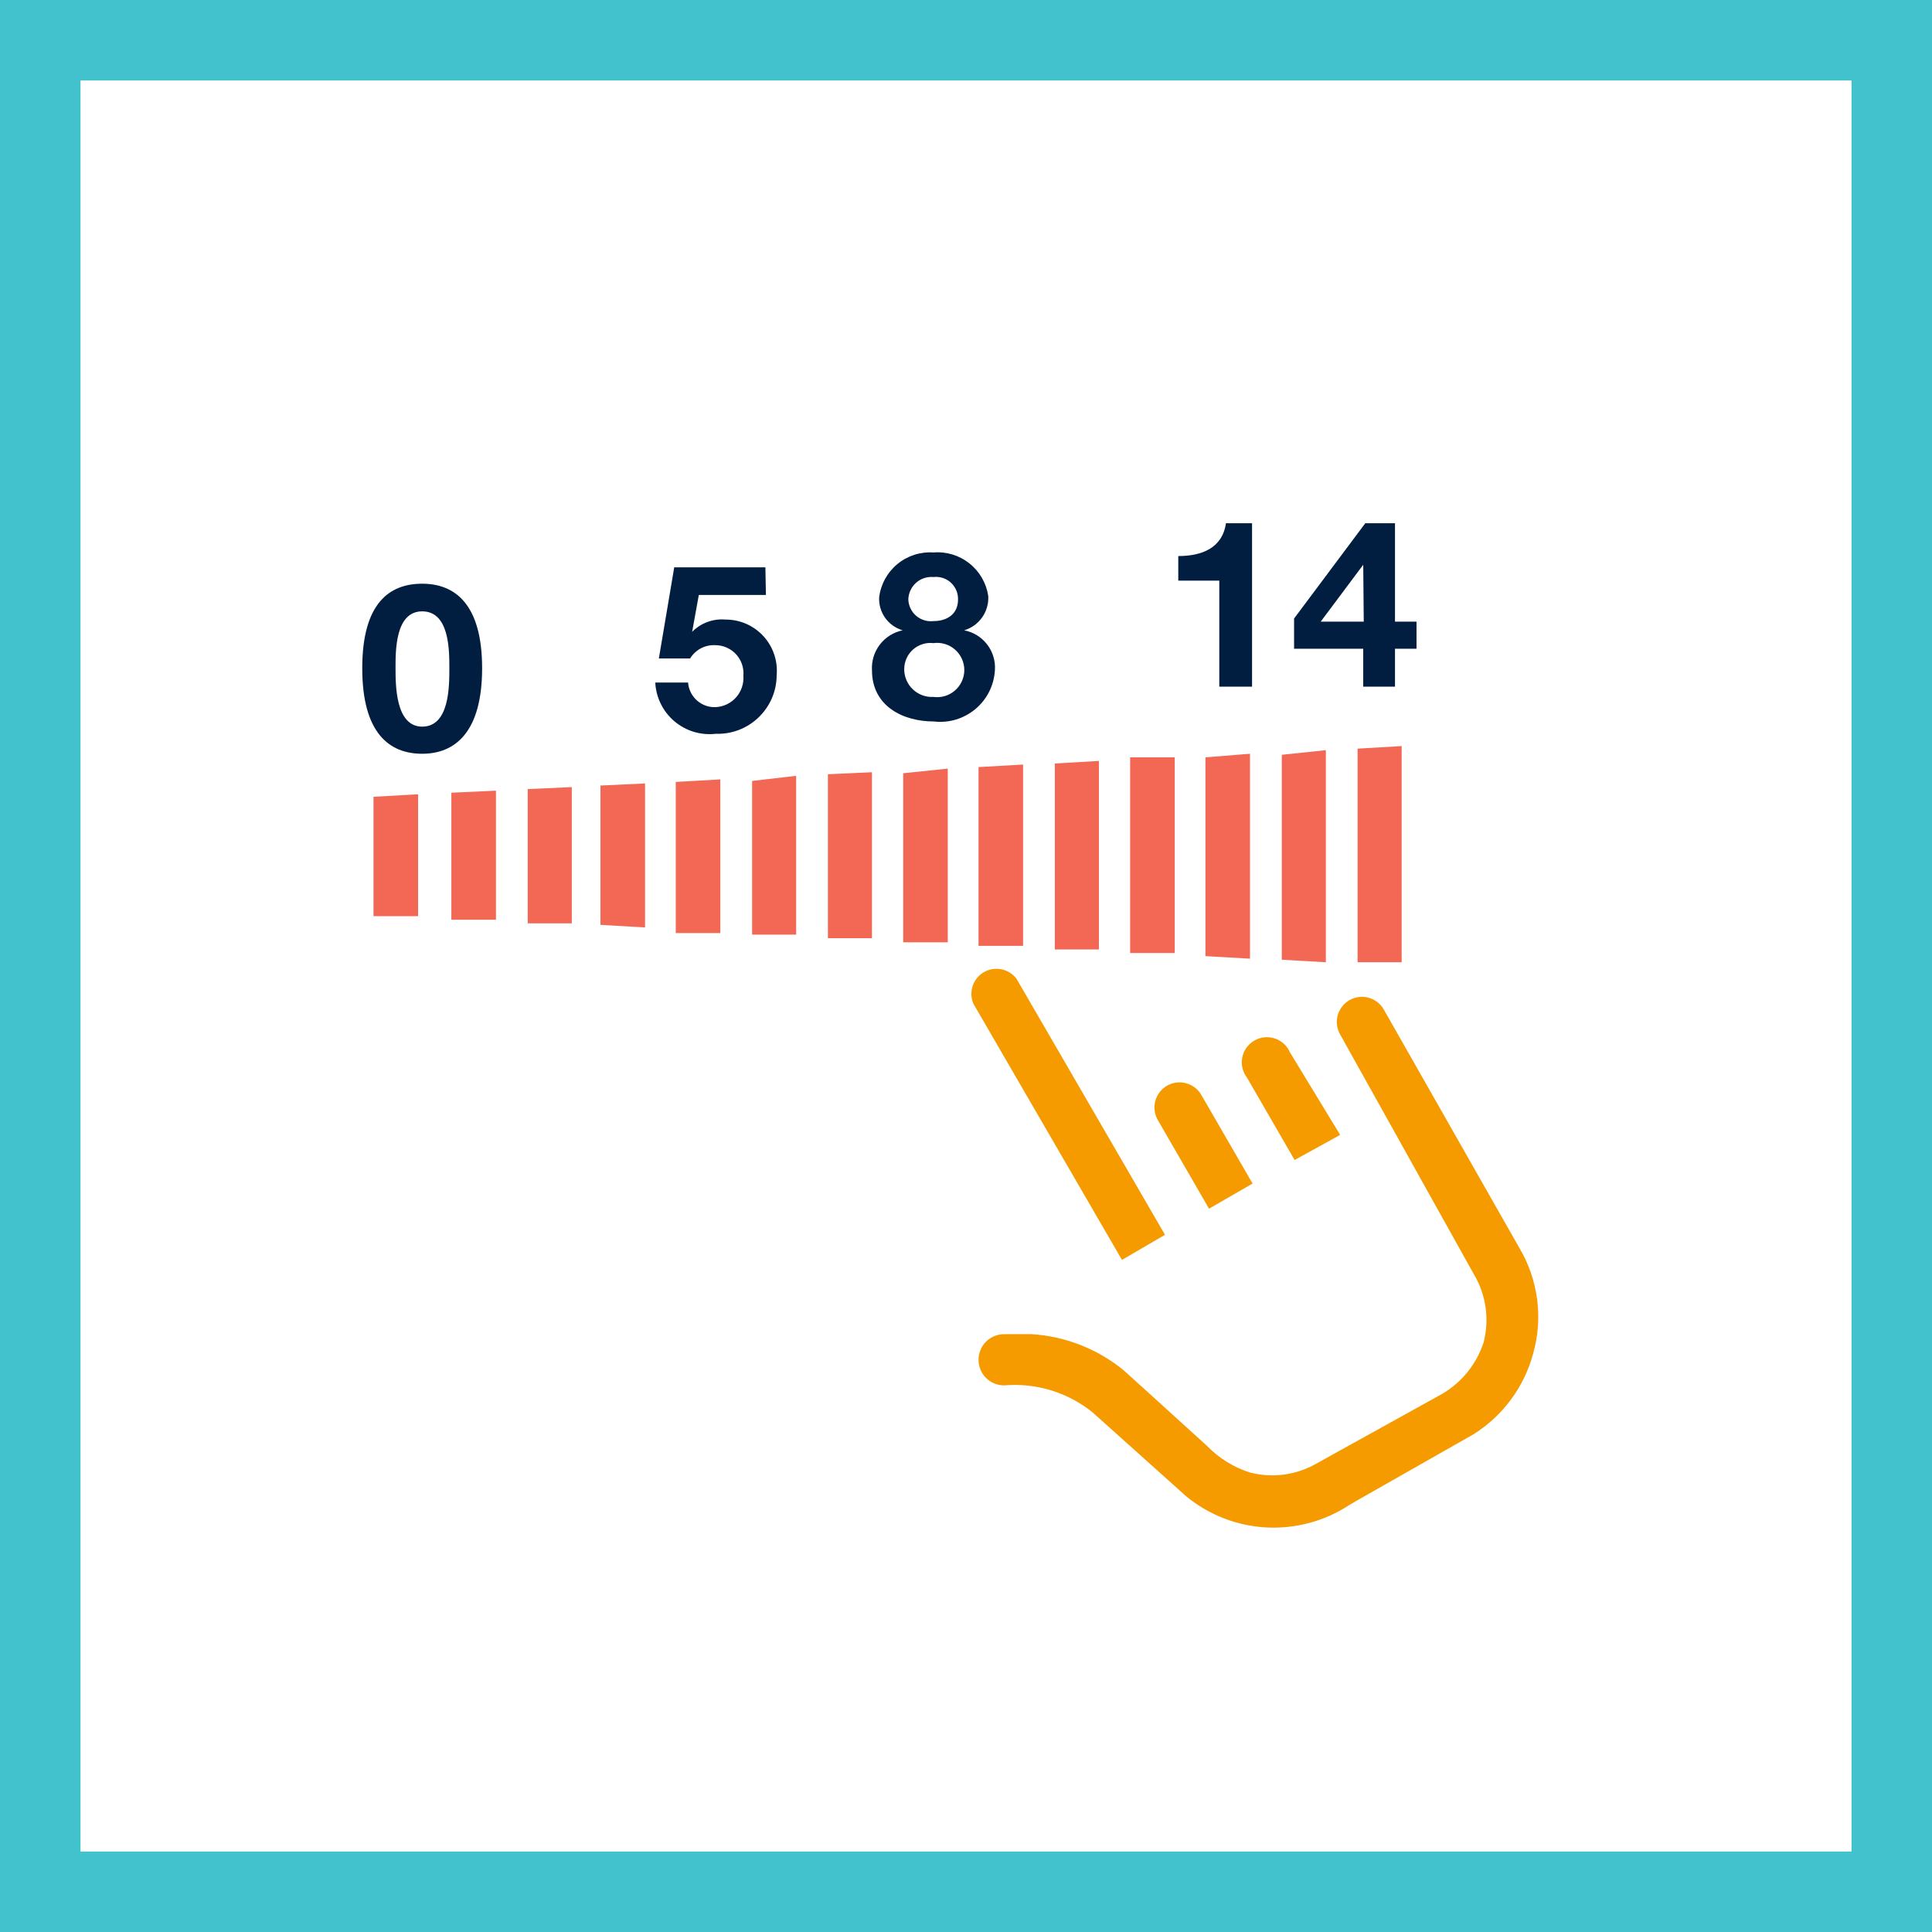
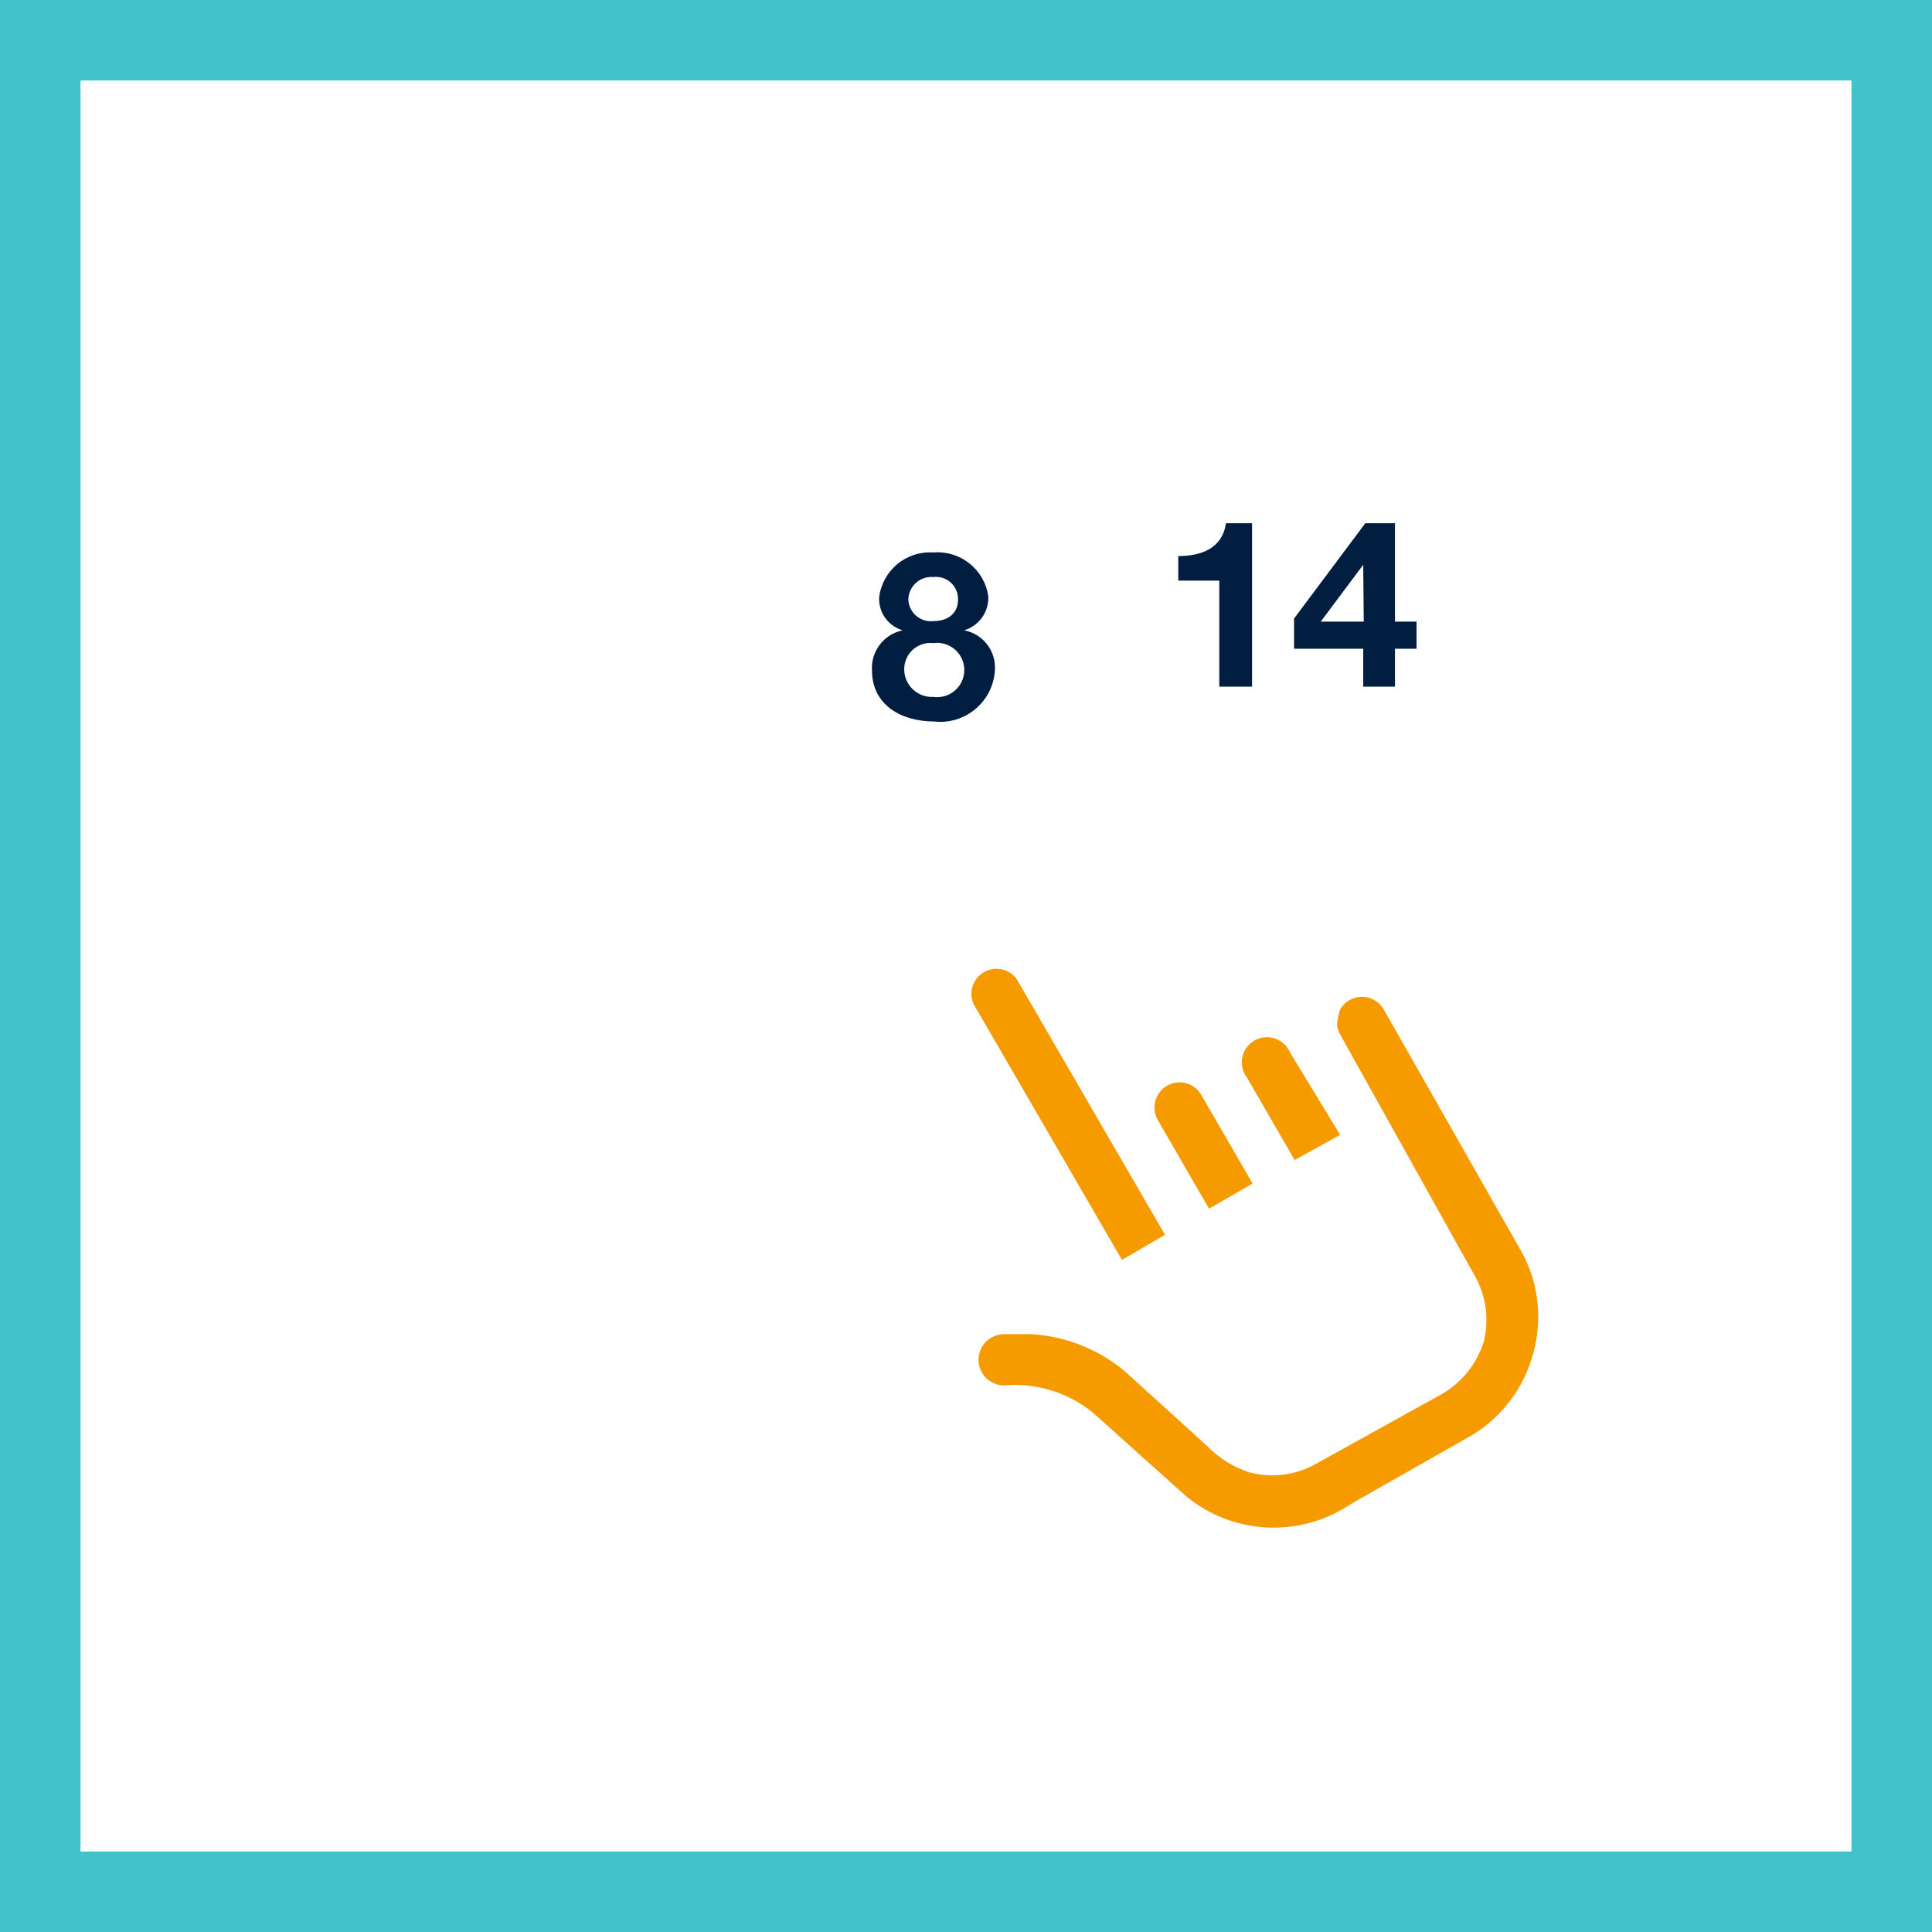
<svg xmlns="http://www.w3.org/2000/svg" width="48" height="48" viewBox="0 0 48 48" fill="none">
  <rect x="0" y="0" width="48" height="48" fill="#333333" stroke="none" />
  <path d="M1 1H47V47H1V1Z" fill="white" stroke="#41C2CC" stroke-width="2" />
-   <path fill-rule="evenodd" clip-rule="evenodd" d="M32.164 28.82L30.98 26.771C30.926 26.701 30.888 26.62 30.868 26.534C30.848 26.448 30.847 26.358 30.864 26.271C30.881 26.185 30.916 26.103 30.968 26.031C31.019 25.959 31.085 25.898 31.161 25.854C31.238 25.809 31.323 25.781 31.411 25.772C31.499 25.763 31.587 25.773 31.672 25.8C31.755 25.828 31.832 25.873 31.898 25.933C31.963 25.993 32.014 26.066 32.049 26.147L33.296 28.196L32.164 28.82ZM37.751 31.009C37.981 31.398 38.13 31.83 38.189 32.279C38.248 32.727 38.216 33.182 38.094 33.618C37.873 34.45 37.346 35.168 36.618 35.629L33.729 37.271L33.513 37.398C32.904 37.795 32.185 37.987 31.46 37.949C30.735 37.91 30.041 37.641 29.478 37.182L27.149 35.094C26.531 34.592 25.741 34.35 24.947 34.42C24.779 34.42 24.617 34.353 24.497 34.234C24.378 34.114 24.311 33.952 24.311 33.784C24.311 33.615 24.378 33.453 24.497 33.334C24.617 33.214 24.779 33.147 24.947 33.147H25.634C26.446 33.199 27.223 33.496 27.862 34L27.938 34.064L28.46 34.535L29.987 35.922C30.283 36.228 30.65 36.456 31.056 36.584C31.611 36.728 32.2 36.65 32.698 36.367L33.131 36.126L35.842 34.624C36.324 34.337 36.686 33.885 36.86 33.351C36.933 33.067 36.95 32.771 36.908 32.48C36.867 32.19 36.768 31.91 36.618 31.658L33.296 25.702C33.255 25.631 33.229 25.552 33.218 25.471C33.208 25.39 33.213 25.307 33.234 25.228C33.256 25.149 33.292 25.075 33.342 25.01C33.392 24.945 33.454 24.89 33.526 24.849C33.596 24.808 33.675 24.782 33.756 24.771C33.837 24.76 33.92 24.766 33.999 24.787C34.078 24.808 34.153 24.845 34.218 24.895C34.283 24.945 34.337 25.007 34.378 25.078L37.751 31.009ZM27.875 31.302L24.184 24.938C24.124 24.798 24.117 24.642 24.165 24.497C24.213 24.353 24.311 24.231 24.443 24.154C24.574 24.078 24.729 24.052 24.878 24.081C25.027 24.111 25.16 24.194 25.253 24.314L28.944 30.678L27.875 31.302ZM30.038 30.029L28.765 27.827C28.683 27.684 28.66 27.513 28.703 27.354C28.746 27.194 28.851 27.057 28.994 26.974C29.138 26.892 29.308 26.869 29.468 26.913C29.628 26.955 29.765 27.06 29.847 27.204L31.12 29.405L30.038 30.029Z" fill="#F59B00" />
-   <path fill-rule="evenodd" clip-rule="evenodd" d="M34.824 18.536V23.907H33.729V18.6L34.824 18.536ZM32.94 18.638V23.907L31.846 23.844V18.753L32.94 18.638ZM31.056 18.727V23.818L29.949 23.755V18.816L31.056 18.727ZM29.186 18.816V23.678H28.078V18.816H29.186ZM27.302 18.905V23.589H26.207V18.969L27.302 18.905ZM25.418 18.995V23.5H24.311V19.058L25.418 18.995ZM23.547 19.096V23.411H22.44V19.211L23.547 19.096ZM21.664 19.186V23.309H20.569V19.236L21.664 19.186ZM19.78 19.275V23.22H18.686V19.402L19.78 19.275ZM17.896 19.364V23.182H16.789V19.427L17.896 19.364ZM16.026 19.465V23.042L14.918 22.978V19.516L16.026 19.465ZM14.206 19.555V22.94H13.111V19.605L14.206 19.555ZM12.322 19.644V22.851H11.214V19.695L12.322 19.644ZM10.387 19.733V22.762H9.28V19.796L10.387 19.733Z" fill="#F26855" />
-   <path d="M10.489 14.502C11.304 14.502 11.978 15.011 11.978 16.602C11.978 18.193 11.304 18.727 10.489 18.727C9.675 18.727 9 18.218 9 16.602C9 14.986 9.675 14.502 10.489 14.502ZM10.489 18.053C11.164 18.053 11.164 17.06 11.164 16.602C11.164 16.144 11.164 15.189 10.489 15.189C9.815 15.189 9.827 16.182 9.827 16.602C9.827 17.022 9.827 18.053 10.489 18.053Z" fill="#011E41" />
-   <path d="M19.029 14.782H17.362L17.196 15.698C17.303 15.589 17.433 15.505 17.576 15.453C17.719 15.4 17.872 15.379 18.024 15.393C18.201 15.392 18.376 15.428 18.539 15.499C18.701 15.57 18.847 15.674 18.967 15.805C19.087 15.936 19.178 16.09 19.234 16.258C19.291 16.426 19.312 16.604 19.296 16.78C19.295 16.976 19.254 17.169 19.177 17.348C19.099 17.528 18.986 17.69 18.845 17.825C18.704 17.96 18.537 18.066 18.355 18.136C18.172 18.205 17.977 18.238 17.782 18.231C17.599 18.252 17.413 18.235 17.236 18.182C17.06 18.128 16.896 18.039 16.755 17.92C16.614 17.801 16.5 17.654 16.418 17.488C16.336 17.323 16.289 17.142 16.28 16.958H17.095C17.108 17.127 17.185 17.284 17.31 17.398C17.436 17.512 17.6 17.573 17.769 17.569C17.867 17.566 17.962 17.543 18.051 17.502C18.14 17.461 18.219 17.402 18.284 17.33C18.35 17.257 18.4 17.172 18.431 17.08C18.463 16.988 18.476 16.89 18.469 16.793C18.478 16.696 18.466 16.598 18.435 16.505C18.404 16.413 18.354 16.328 18.288 16.256C18.222 16.184 18.142 16.127 18.052 16.088C17.963 16.049 17.867 16.029 17.769 16.029C17.645 16.023 17.521 16.05 17.412 16.108C17.302 16.167 17.21 16.254 17.145 16.36H16.369L16.751 14.095H19.016L19.029 14.782Z" fill="#011E41" />
+   <path fill-rule="evenodd" clip-rule="evenodd" d="M32.164 28.82L30.98 26.771C30.926 26.701 30.888 26.62 30.868 26.534C30.848 26.448 30.847 26.358 30.864 26.271C30.881 26.185 30.916 26.103 30.968 26.031C31.019 25.959 31.085 25.898 31.161 25.854C31.238 25.809 31.323 25.781 31.411 25.772C31.499 25.763 31.587 25.773 31.672 25.8C31.755 25.828 31.832 25.873 31.898 25.933C31.963 25.993 32.014 26.066 32.049 26.147L33.296 28.196L32.164 28.82ZM37.751 31.009C37.981 31.398 38.13 31.83 38.189 32.279C38.248 32.727 38.216 33.182 38.094 33.618C37.873 34.45 37.346 35.168 36.618 35.629L33.729 37.271L33.513 37.398C32.904 37.795 32.185 37.987 31.46 37.949C30.735 37.91 30.041 37.641 29.478 37.182L27.149 35.094C26.531 34.592 25.741 34.35 24.947 34.42C24.779 34.42 24.617 34.353 24.497 34.234C24.378 34.114 24.311 33.952 24.311 33.784C24.311 33.615 24.378 33.453 24.497 33.334C24.617 33.214 24.779 33.147 24.947 33.147H25.634C26.446 33.199 27.223 33.496 27.862 34L27.938 34.064L28.46 34.535L29.987 35.922C30.283 36.228 30.65 36.456 31.056 36.584C31.611 36.728 32.2 36.65 32.698 36.367L33.131 36.126L35.842 34.624C36.324 34.337 36.686 33.885 36.86 33.351C36.933 33.067 36.95 32.771 36.908 32.48C36.867 32.19 36.768 31.91 36.618 31.658L33.296 25.702C33.255 25.631 33.229 25.552 33.218 25.471C33.256 25.149 33.292 25.075 33.342 25.01C33.392 24.945 33.454 24.89 33.526 24.849C33.596 24.808 33.675 24.782 33.756 24.771C33.837 24.76 33.92 24.766 33.999 24.787C34.078 24.808 34.153 24.845 34.218 24.895C34.283 24.945 34.337 25.007 34.378 25.078L37.751 31.009ZM27.875 31.302L24.184 24.938C24.124 24.798 24.117 24.642 24.165 24.497C24.213 24.353 24.311 24.231 24.443 24.154C24.574 24.078 24.729 24.052 24.878 24.081C25.027 24.111 25.16 24.194 25.253 24.314L28.944 30.678L27.875 31.302ZM30.038 30.029L28.765 27.827C28.683 27.684 28.66 27.513 28.703 27.354C28.746 27.194 28.851 27.057 28.994 26.974C29.138 26.892 29.308 26.869 29.468 26.913C29.628 26.955 29.765 27.06 29.847 27.204L31.12 29.405L30.038 30.029Z" fill="#F59B00" />
  <path d="M23.191 13.726C23.513 13.699 23.833 13.797 24.085 13.998C24.338 14.198 24.505 14.488 24.553 14.807C24.564 14.996 24.51 15.183 24.402 15.338C24.293 15.492 24.136 15.606 23.954 15.66C24.181 15.703 24.384 15.828 24.525 16.011C24.666 16.194 24.735 16.422 24.718 16.653C24.707 16.838 24.659 17.018 24.576 17.184C24.493 17.349 24.377 17.496 24.235 17.615C24.093 17.734 23.928 17.823 23.751 17.877C23.574 17.93 23.388 17.947 23.204 17.925C22.415 17.925 21.664 17.531 21.664 16.653C21.65 16.423 21.72 16.196 21.86 16.014C22 15.831 22.202 15.706 22.427 15.66C22.253 15.609 22.1 15.501 21.994 15.354C21.888 15.206 21.834 15.027 21.842 14.845C21.88 14.521 22.042 14.225 22.293 14.016C22.544 13.808 22.865 13.704 23.191 13.726ZM23.191 17.315C23.286 17.328 23.384 17.32 23.476 17.293C23.568 17.265 23.654 17.218 23.726 17.155C23.799 17.092 23.857 17.014 23.897 16.926C23.937 16.838 23.958 16.743 23.958 16.646C23.958 16.55 23.937 16.455 23.897 16.367C23.857 16.279 23.799 16.201 23.726 16.138C23.654 16.075 23.568 16.027 23.476 16C23.384 15.972 23.286 15.965 23.191 15.978C23.099 15.967 23.007 15.976 22.919 16.004C22.831 16.032 22.75 16.078 22.682 16.139C22.613 16.2 22.558 16.276 22.521 16.36C22.484 16.444 22.465 16.535 22.465 16.627C22.465 16.721 22.484 16.814 22.521 16.899C22.558 16.985 22.612 17.063 22.68 17.127C22.748 17.192 22.828 17.241 22.916 17.274C23.004 17.306 23.098 17.32 23.191 17.315ZM23.191 15.431C23.535 15.431 23.802 15.253 23.802 14.896C23.804 14.818 23.79 14.74 23.759 14.667C23.728 14.595 23.683 14.53 23.625 14.476C23.567 14.423 23.498 14.383 23.423 14.359C23.348 14.335 23.269 14.327 23.191 14.336C23.113 14.329 23.034 14.339 22.959 14.363C22.884 14.388 22.816 14.428 22.757 14.481C22.699 14.533 22.652 14.597 22.619 14.669C22.586 14.74 22.569 14.818 22.567 14.896C22.57 14.973 22.589 15.049 22.623 15.118C22.656 15.188 22.704 15.25 22.762 15.3C22.821 15.35 22.889 15.387 22.963 15.41C23.037 15.433 23.114 15.44 23.191 15.431Z" fill="#011E41" />
  <path d="M31.107 17.06H30.293V14.425H29.274V13.815C29.847 13.815 30.369 13.624 30.458 13H31.107V17.06Z" fill="#011E41" />
  <path d="M33.869 16.118H32.151V15.367L33.92 13H34.658V15.444H35.193V16.118H34.658V17.06H33.869V16.118ZM33.869 14.031L32.813 15.444H33.882L33.869 14.031Z" fill="#011E41" />
</svg>